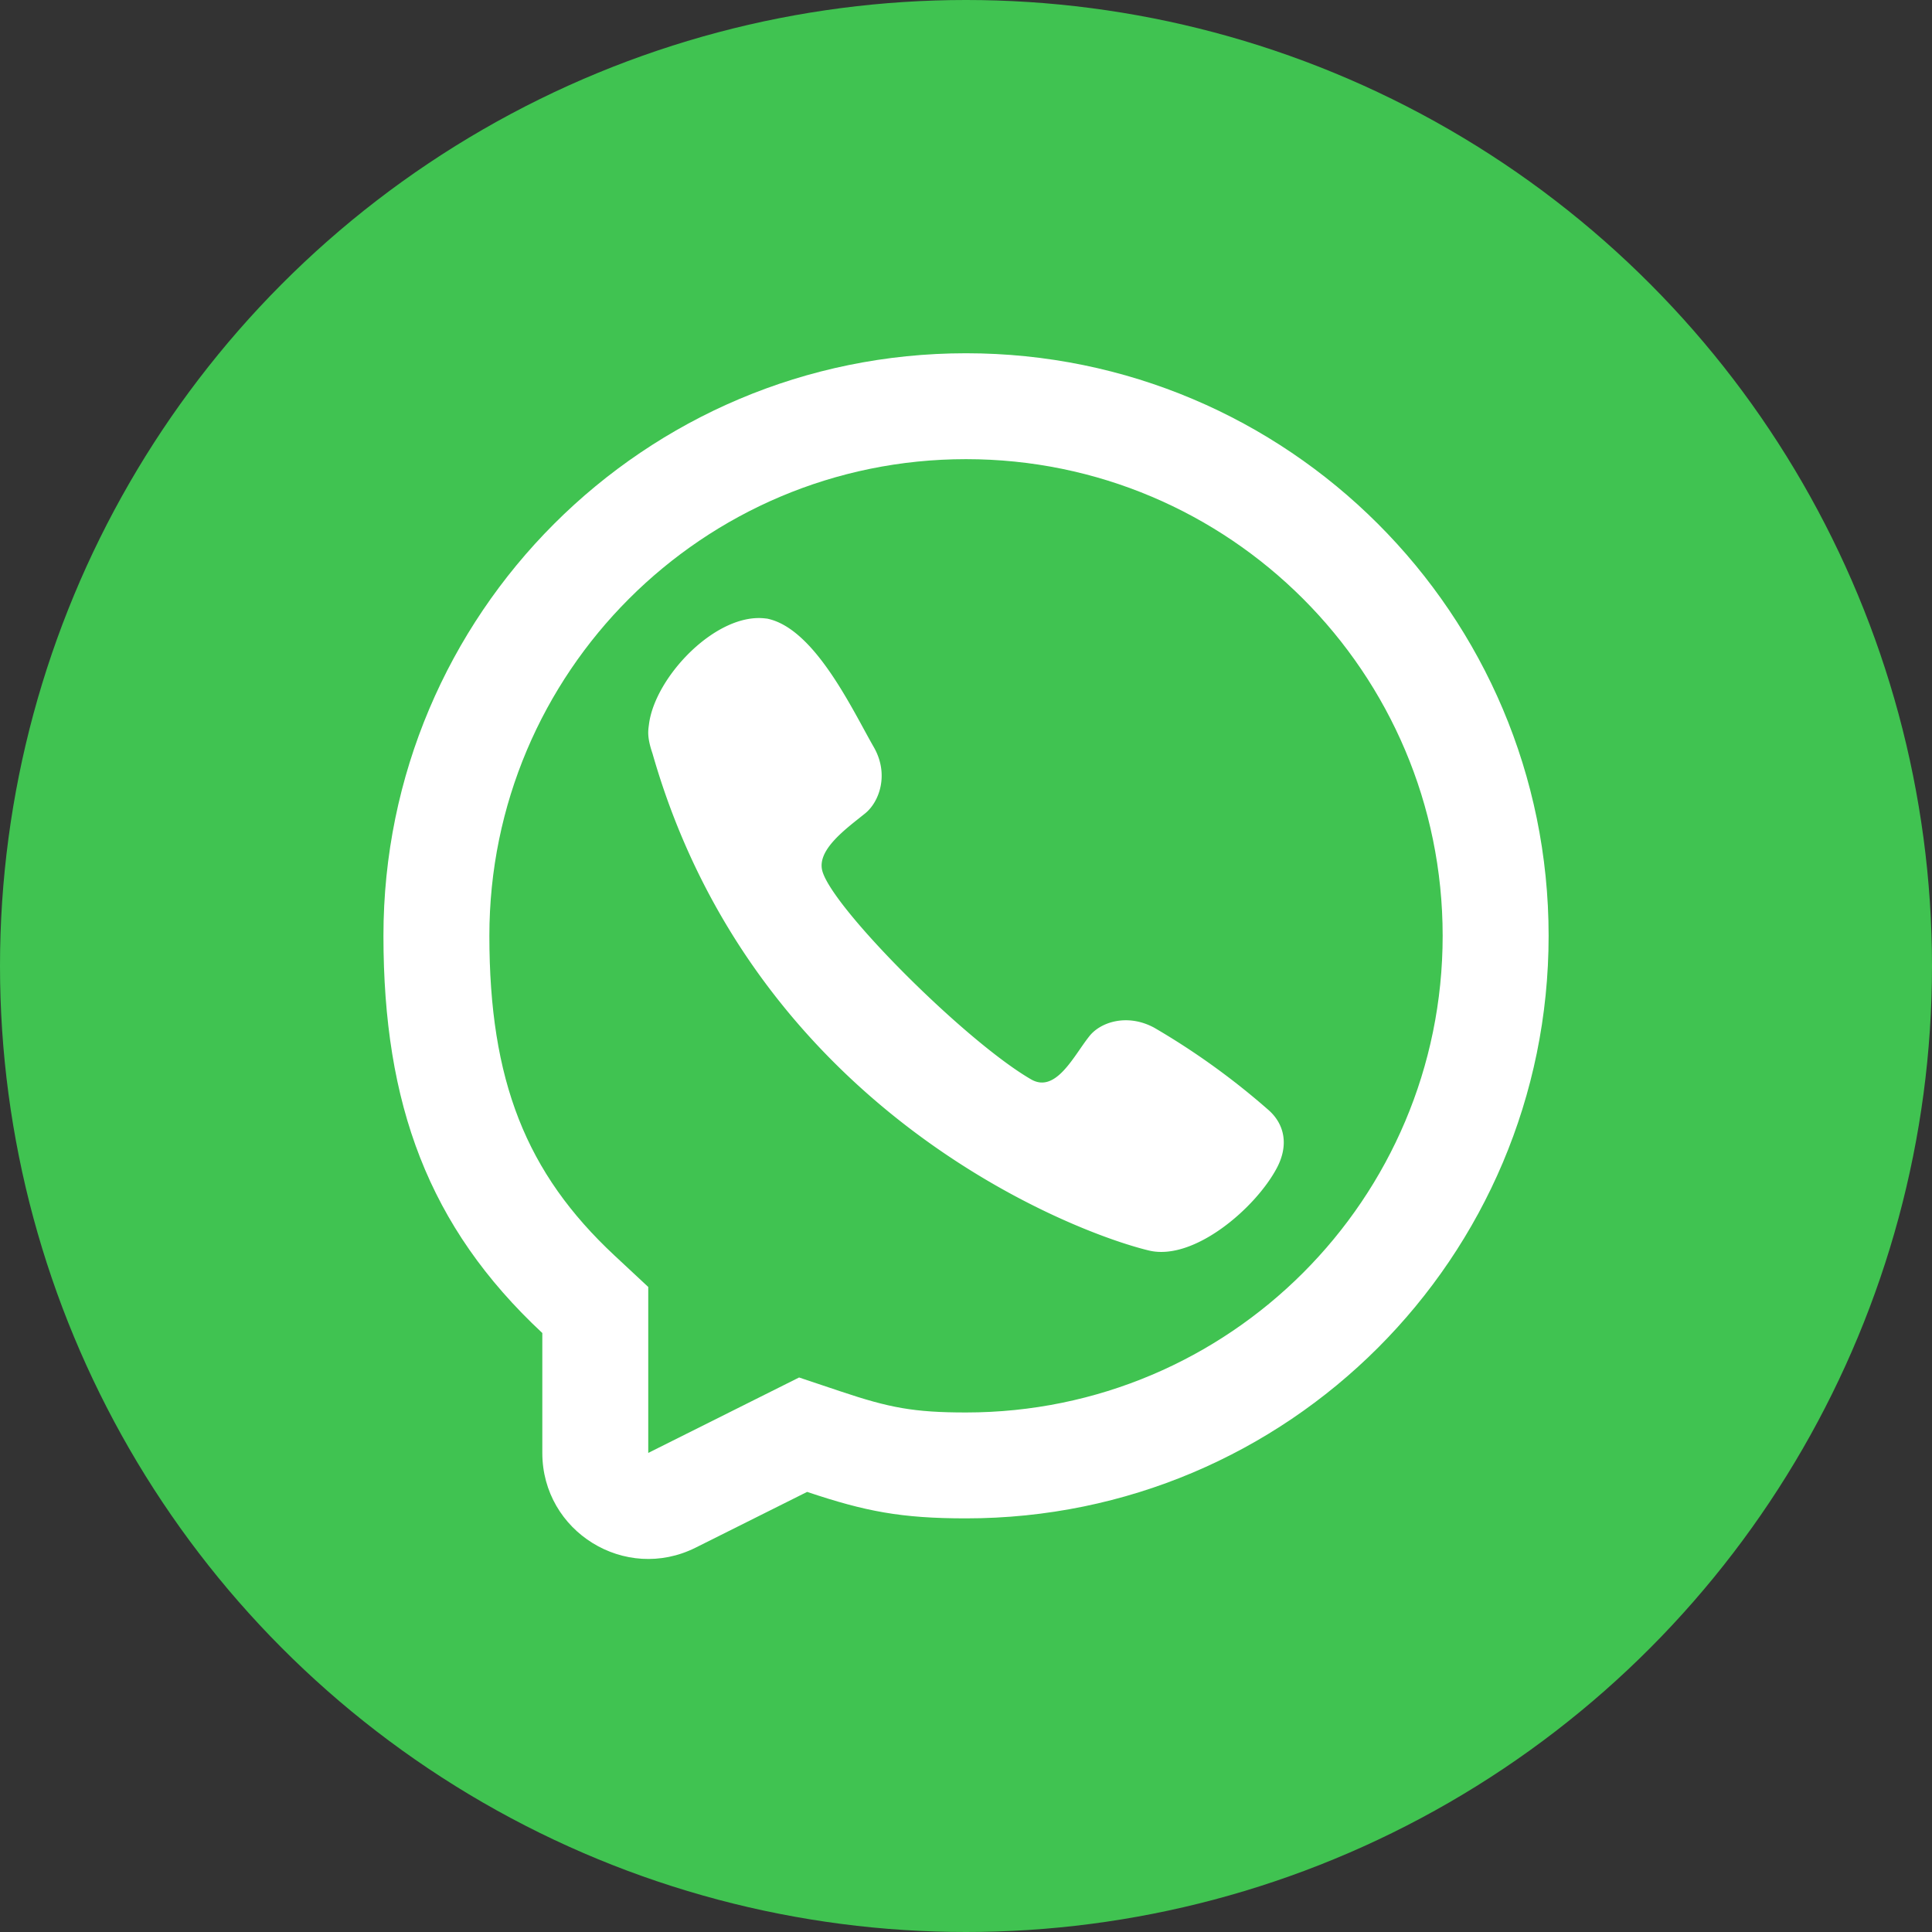
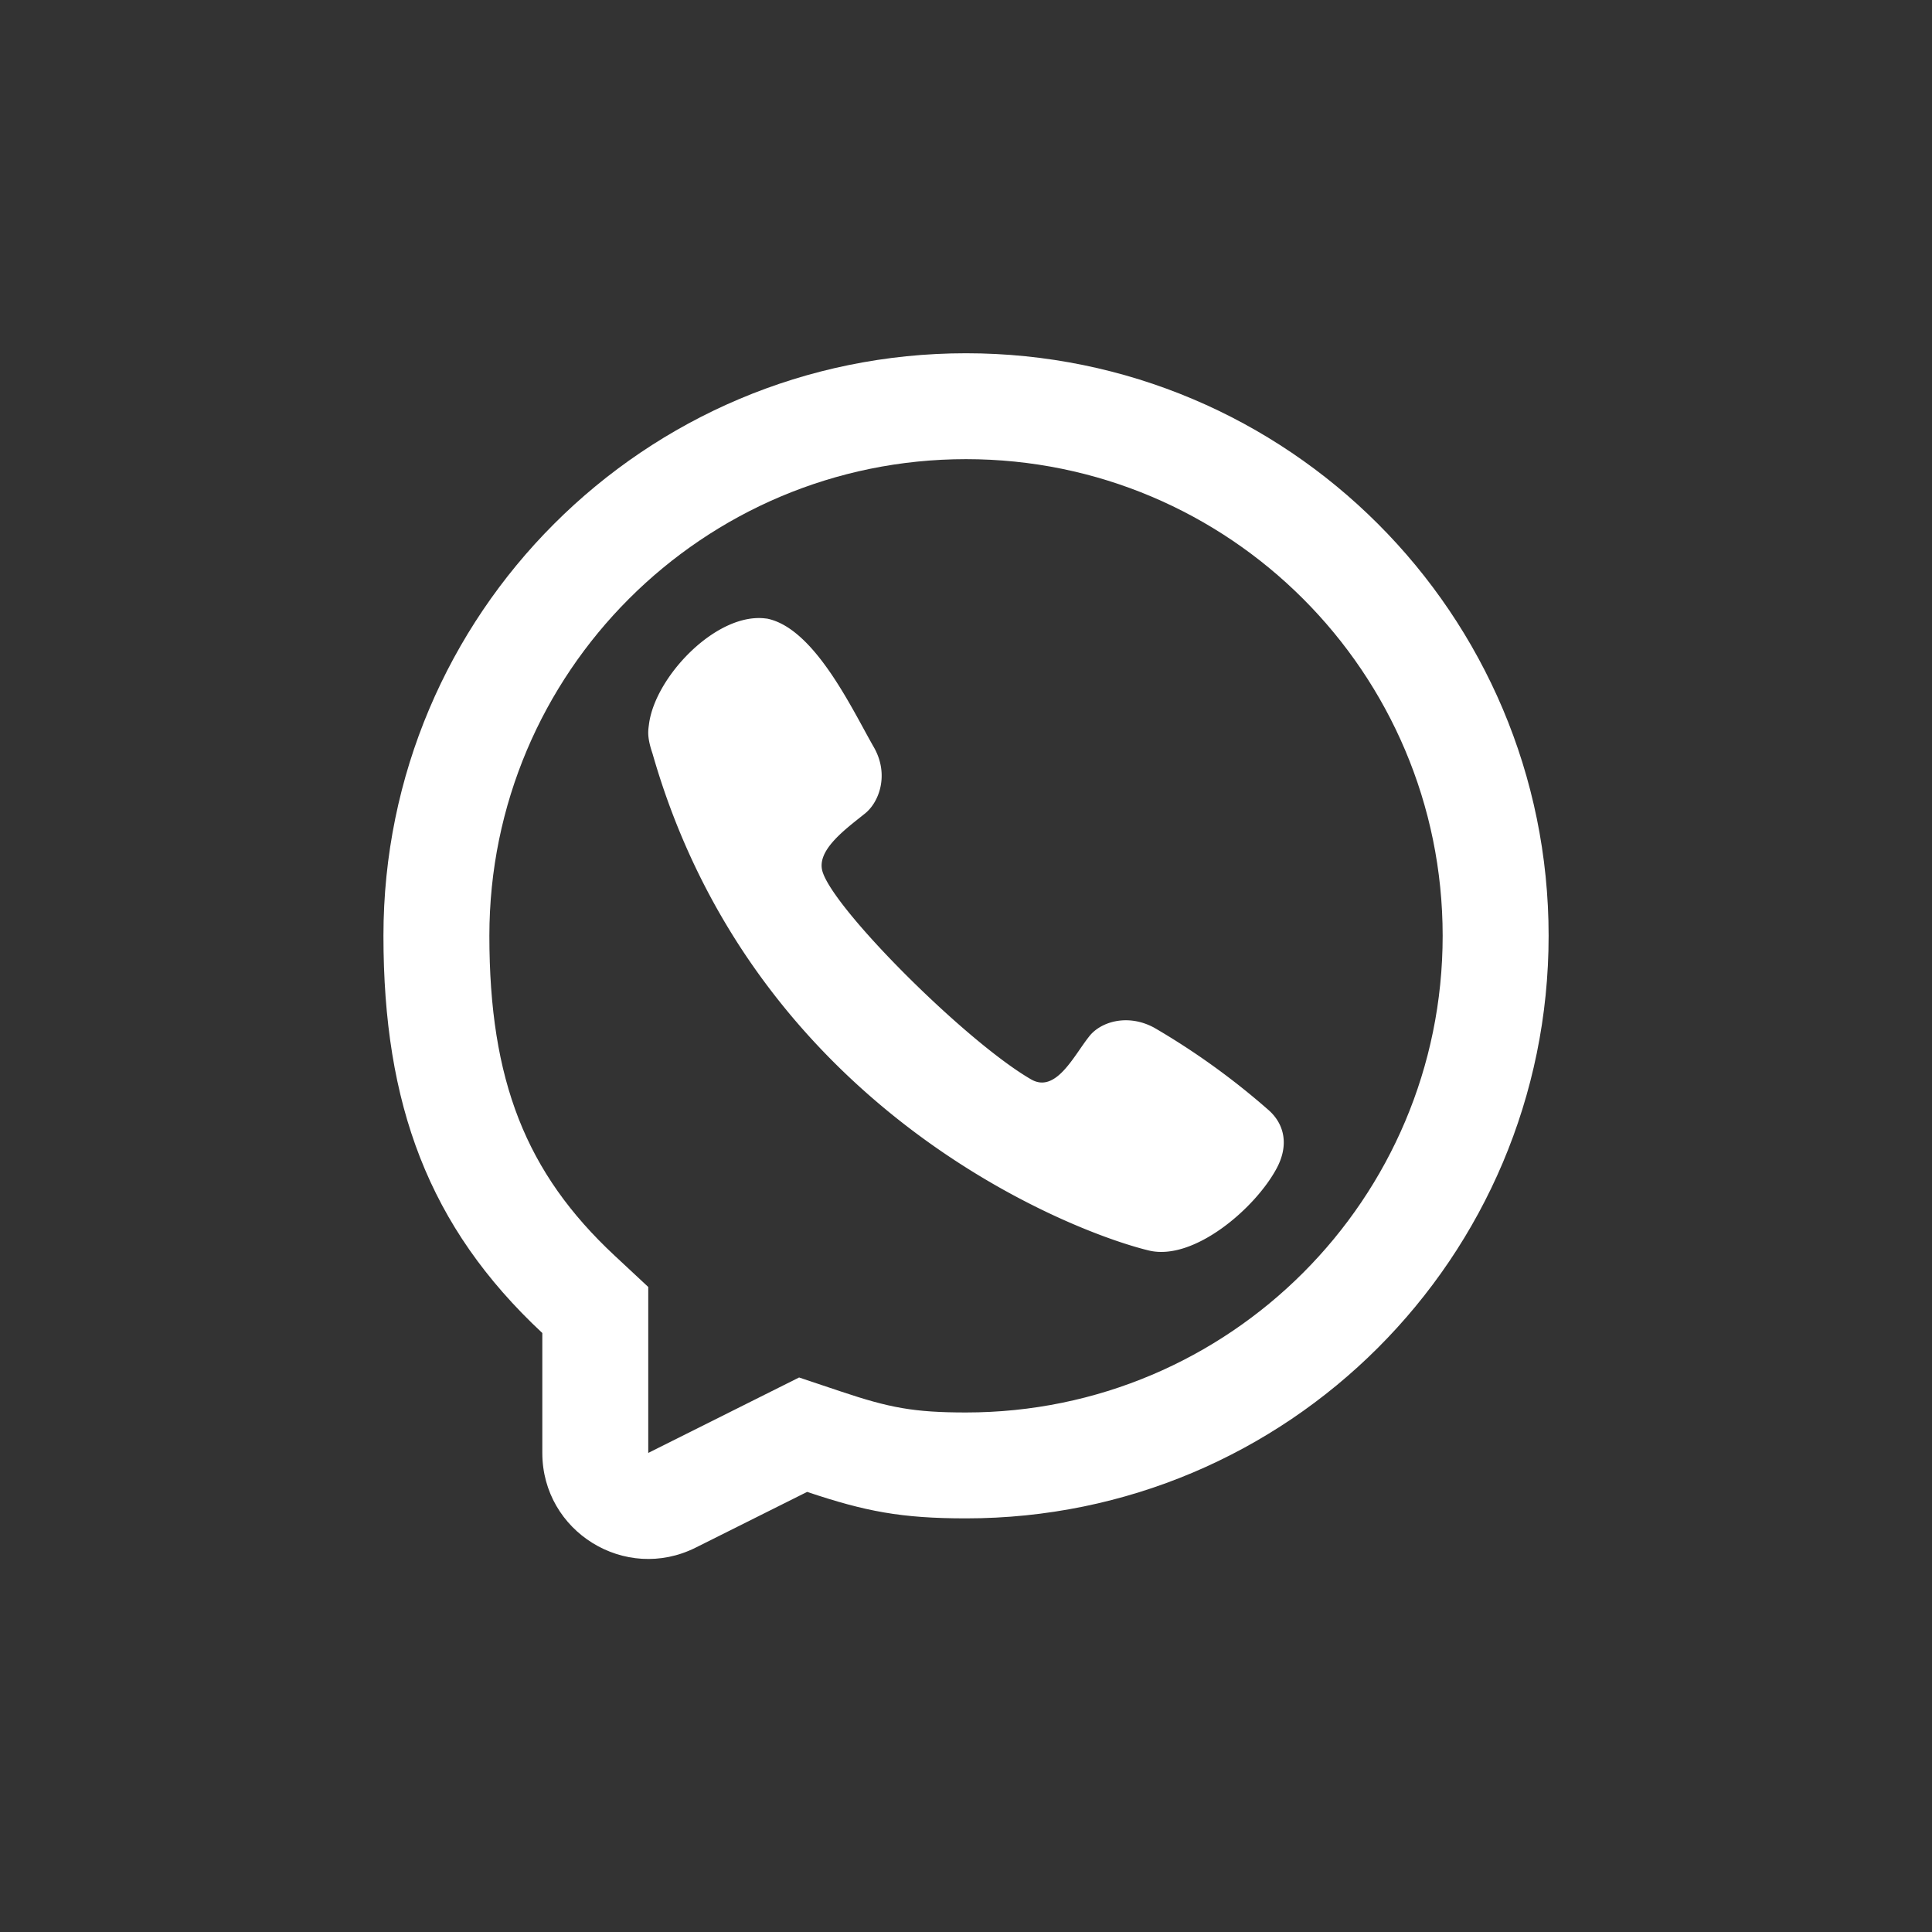
<svg xmlns="http://www.w3.org/2000/svg" width="64" height="64" fill="none">
  <rect width="100%" height="100%" fill="#333333" stroke="none" />
-   <circle cx="32" cy="32" r="32" fill="#40C351" />
  <path fill="#fff" d="M21.498 23.993c.2-1.585 2.261-3.74 3.896-3.501l-.002-.003c1.591.303 2.851 3.042 3.561 4.273.504.894.177 1.8-.293 2.182-.633.51-1.623 1.214-1.415 1.922.369 1.257 4.755 5.643 6.912 6.89.817.471 1.409-.773 1.914-1.411.368-.49 1.274-.784 2.165-.3a24.145 24.145 0 0 1 3.746 2.692c.58.484.716 1.2.314 1.956-.707 1.332-2.752 3.089-4.236 2.732-2.593-.624-13.078-4.688-16.445-16.464-.19-.557-.142-.767-.117-.968z" />
  <path fill="#fff" fill-rule="evenodd" d="M32 50.298c-2.146 0-3.334-.23-5.263-.877l-3.694 1.847c-2.333 1.167-5.078-.53-5.078-3.138v-3.972c-3.778-3.523-5.263-7.585-5.263-13.158 0-10.658 8.64-19.298 19.298-19.298 10.658 0 19.3 8.64 19.3 19.298 0 10.658-8.64 19.298-19.299 19.298zm-10.526-7.666-1.116-1.04c-2.935-2.737-4.147-5.797-4.147-10.592 0-8.72 7.07-15.79 15.79-15.79 8.72 0 15.789 7.07 15.789 15.79 0 8.72-7.07 15.79-15.79 15.79-1.729 0-2.54-.157-4.147-.696l-1.382-.463-4.997 2.499v-5.498z" clip-rule="evenodd" />
</svg>